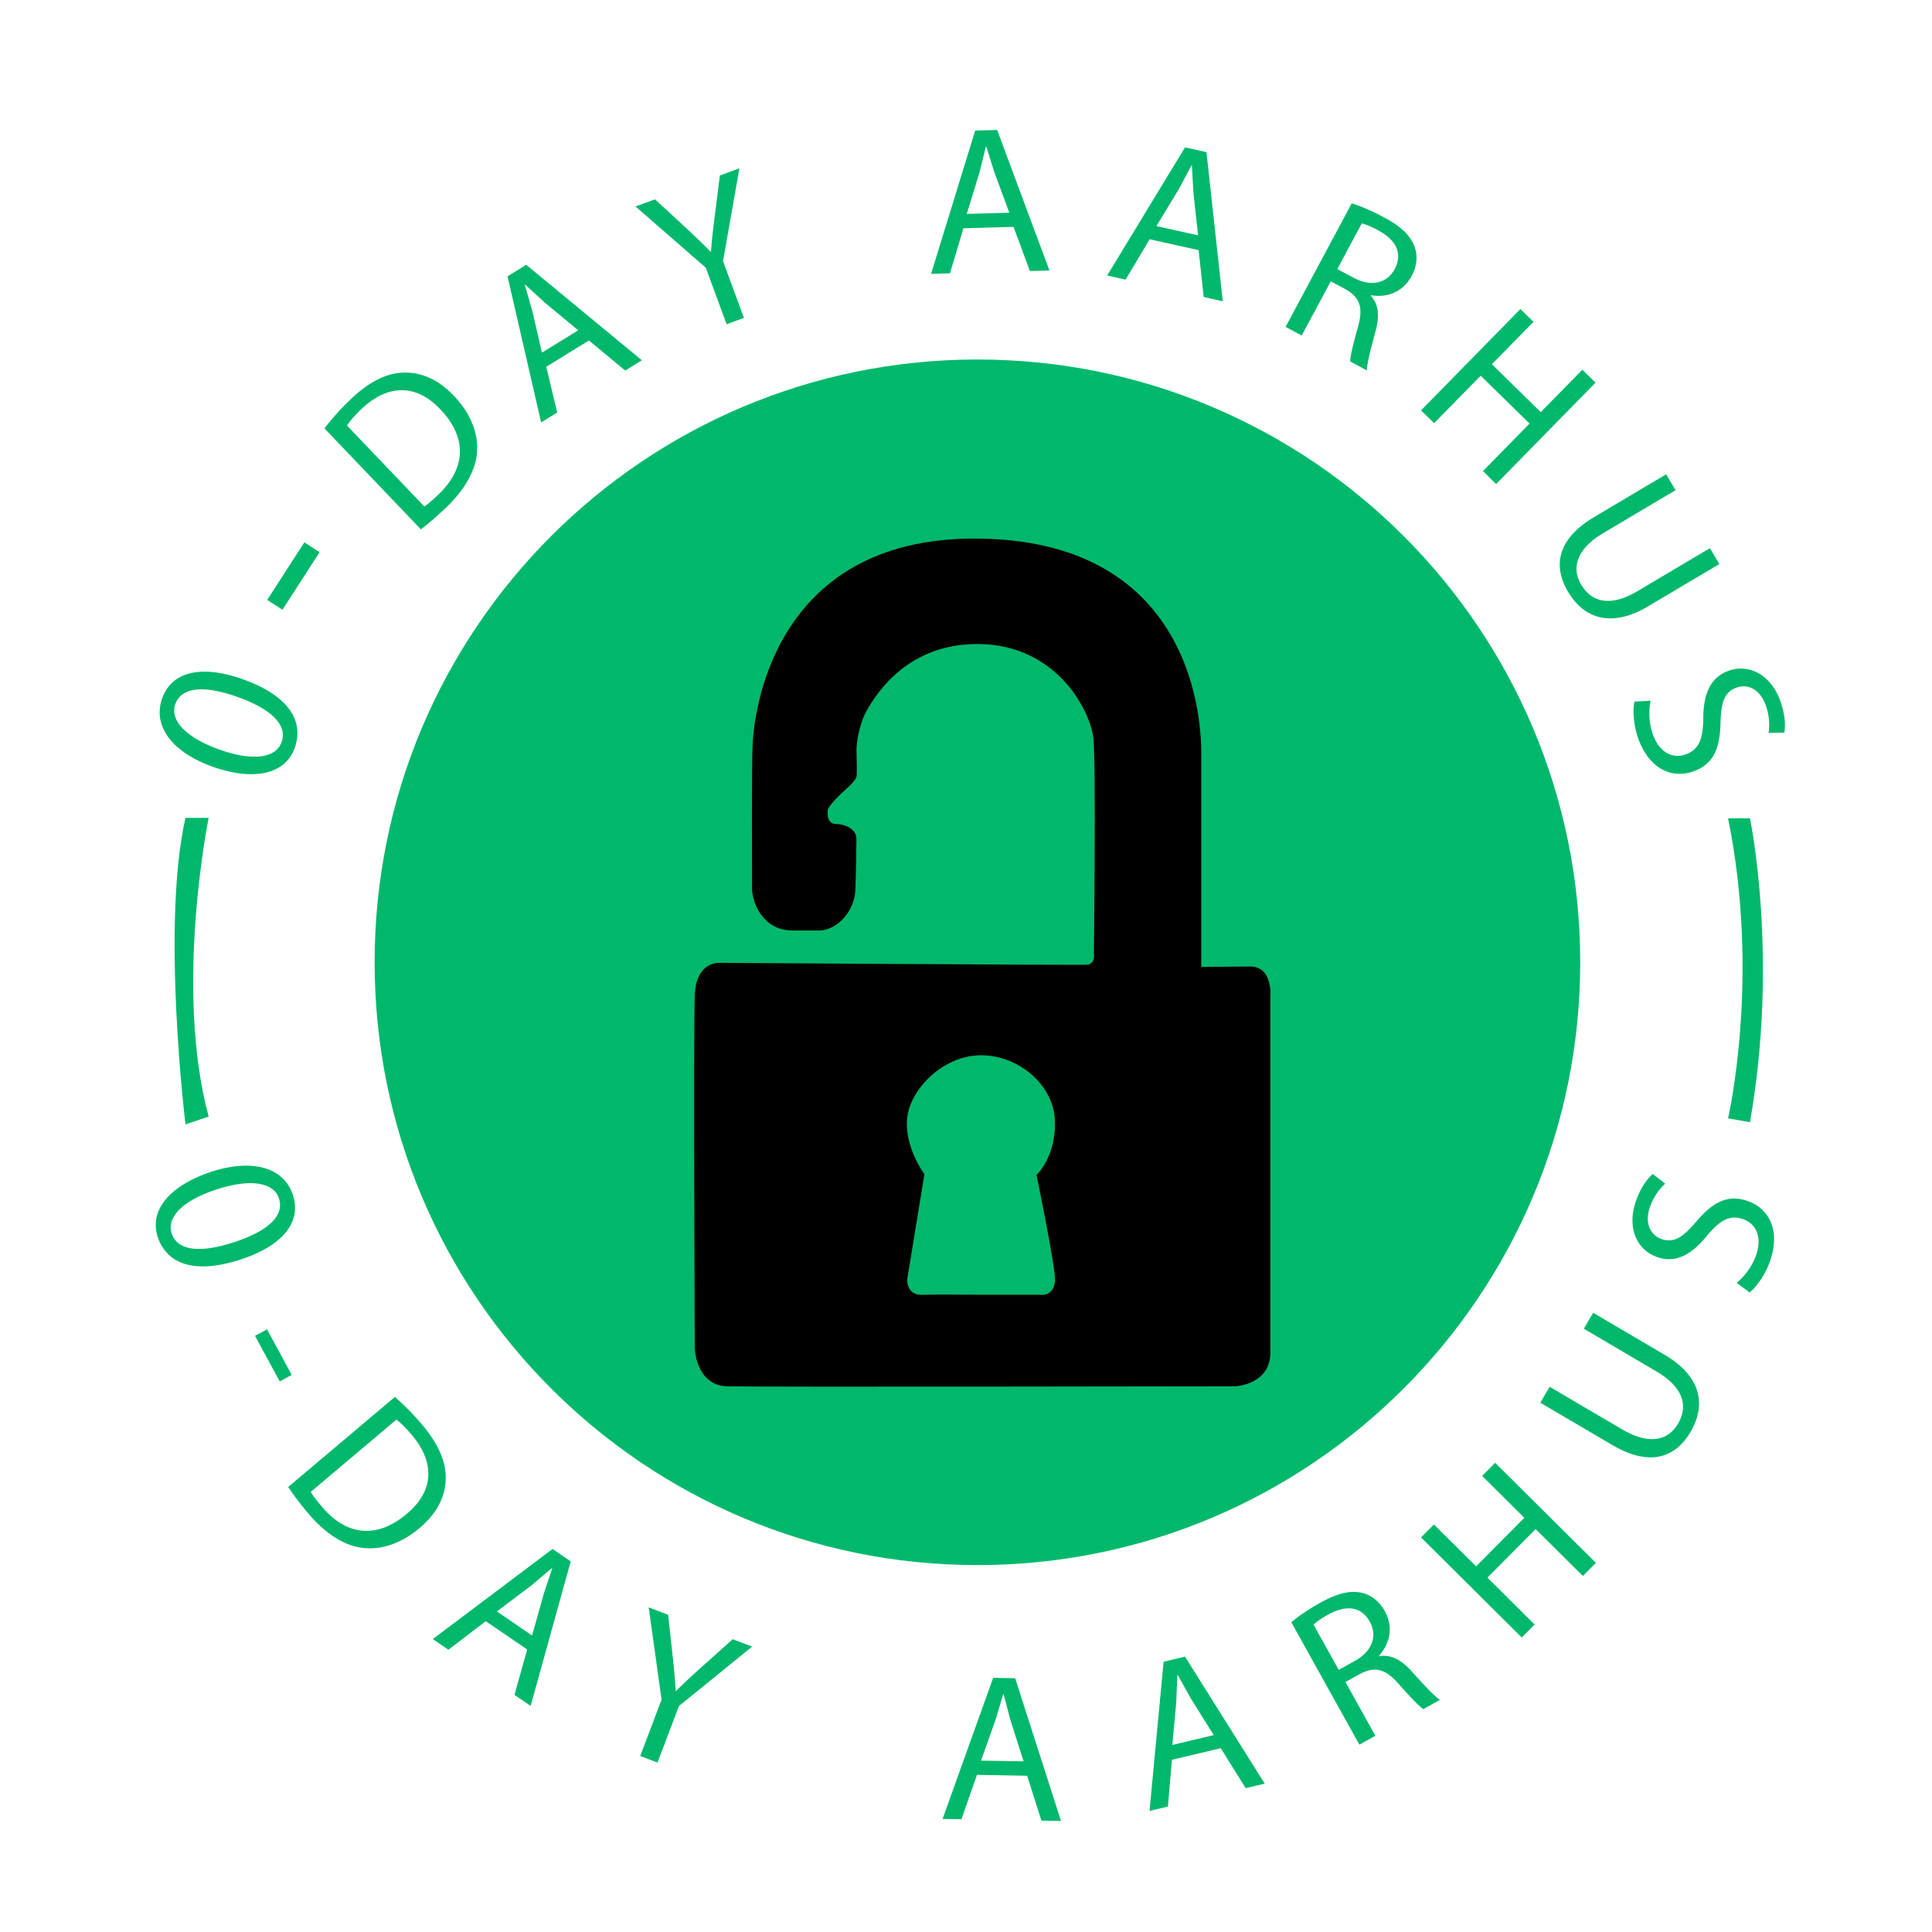
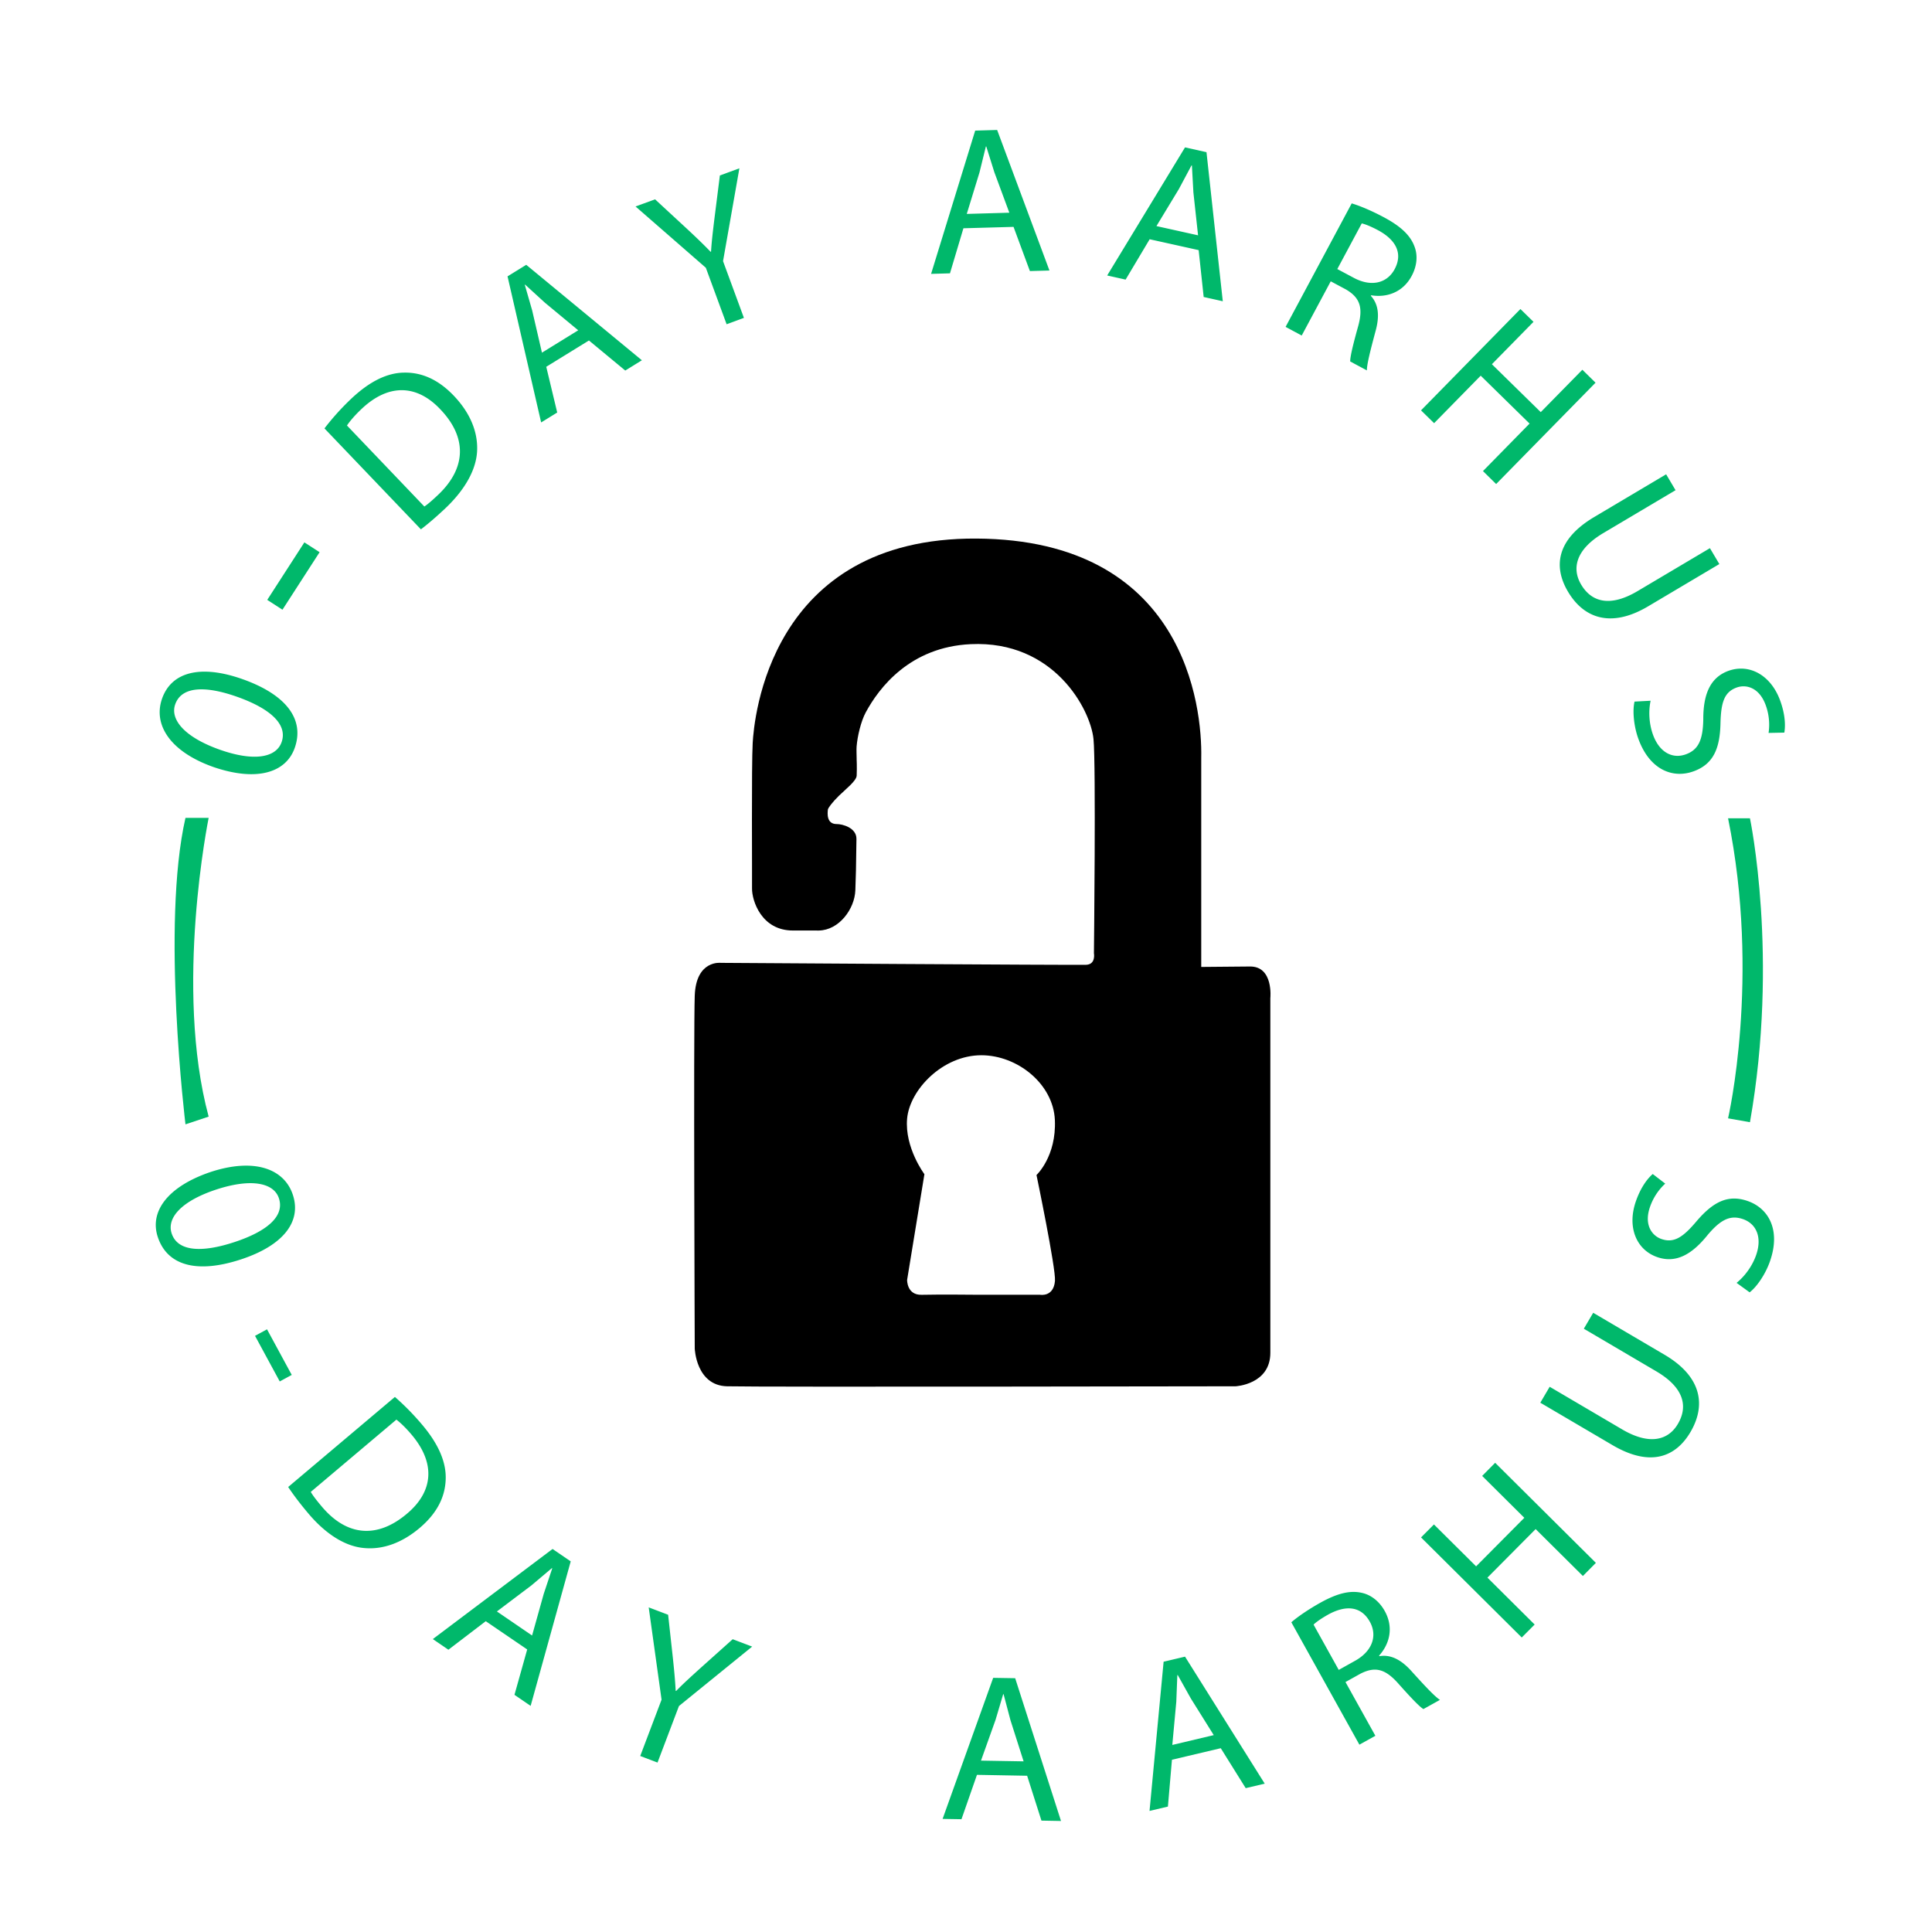
<svg xmlns="http://www.w3.org/2000/svg" width="666.667" height="666.667">
  <defs>
    <clipPath>
      <path d="M0 500h500V0H0z" transform="translate(-67.552 -153.076)" />
    </clipPath>
    <clipPath>
      <path d="M0 500h500V0H0z" transform="translate(-310.803 -249.73)" />
    </clipPath>
    <clipPath>
      <path d="M0 500h500V0H0z" transform="translate(-48.679 -287.711)" />
    </clipPath>
    <clipPath>
      <path d="M0 500h500V0H0z" transform="translate(-447.884 -287.909)" />
    </clipPath>
    <clipPath>
      <path d="M0 500h500V0H0z" transform="translate(-344.312 -427.057)" />
    </clipPath>
    <clipPath>
      <path d="M0 500h500V0H0z" transform="translate(-86.497 -108.107)" />
    </clipPath>
    <clipPath>
      <path d="M0 500h500V0H0z" transform="translate(-345.481 -71.546)" />
    </clipPath>
    <clipPath>
      <path d="M0 500h500V0H0z" transform="translate(-88.951 -389.707)" />
    </clipPath>
    <clipPath>
      <path d="M0 500h500V0H0z" transform="translate(-44.882 -187.152)" />
    </clipPath>
    <clipPath>
      <path d="M0 500h500V0H0z" transform="translate(-56.163 -321.614)" />
    </clipPath>
    <clipPath>
      <path d="M0 500h500V0H0z" transform="translate(-436.438 -200.907)" />
    </clipPath>
    <clipPath>
      <path d="M0 500h500V0H0z" transform="translate(-391.944 -389.284)" />
    </clipPath>
    <clipPath>
      <path d="M0 500h500V0H0z" transform="translate(-426.064 -324.007)" />
    </clipPath>
    <clipPath>
      <path d="M0 500h500V0H0z" transform="translate(-149.958 -417.031)" />
    </clipPath>
    <clipPath>
      <path d="M0 500h500V0H0z" transform="translate(-395.935 -84.166)" />
    </clipPath>
    <clipPath>
-       <path d="M0 500h500V0H0z" transform="translate(-146.348 -89.661)" />
-     </clipPath>
+       </clipPath>
    <clipPath>
      <path d="M0 500h500V0H0z" transform="translate(-398.669 -139.757)" />
    </clipPath>
    <clipPath>
      <path d="M0 500h500V0H0z" transform="translate(-441.907 -356.346)" />
    </clipPath>
    <clipPath>
      <path d="M0 500h500V0H0z" transform="translate(-313.823 -53.667)" />
    </clipPath>
    <clipPath>
      <path d="M0 500h500V0H0z" transform="translate(-298.794 -439.482)" />
    </clipPath>
    <clipPath>
      <path d="M0 500h500V0H0z" transform="translate(-258.065 -460.79)" />
    </clipPath>
    <clipPath>
-       <path d="M0 500h500V0H0z" transform="translate(-257.059 -59.664)" />
-     </clipPath>
+       </clipPath>
    <clipPath>
      <path d="M0 500h500V0H0z" transform="translate(-187.168 -458.422)" />
    </clipPath>
    <clipPath>
      <path d="M0 500h500V0H0z" transform="translate(-173.411 -43.513)" />
    </clipPath>
    <clipPath>
      <path d="M0 500h500V0H0z" transform="translate(-80.606 -339.397)" />
    </clipPath>
    <clipPath>
      <path d="M0 500h500V0H0z" transform="translate(-67.552 -153.076)" />
    </clipPath>
    <clipPath>
-       <path d="M0 500h500V0H0z" transform="translate(-272.6 -166.181)" />
-     </clipPath>
+       </clipPath>
    <clipPath>
      <path d="M0 500h500V0H0z" transform="translate(-344.312 -427.057)" />
    </clipPath>
    <clipPath>
      <path d="M0 500h500V0H0z" transform="translate(-86.497 -108.107)" />
    </clipPath>
    <clipPath>
      <path d="M0 500h500V0H0z" transform="translate(-345.481 -71.546)" />
    </clipPath>
    <clipPath>
      <path d="M0 500h500V0H0z" transform="translate(-88.951 -389.707)" />
    </clipPath>
    <clipPath>
      <path d="M0 500h500V0H0z" transform="translate(-44.882 -187.152)" />
    </clipPath>
    <clipPath>
      <path d="M0 500h500V0H0z" transform="translate(-56.163 -321.614)" />
    </clipPath>
    <clipPath>
      <path d="M0 500h500V0H0z" transform="translate(-149.958 -417.031)" />
    </clipPath>
    <clipPath>
      <path d="M0 500h500V0H0z" transform="translate(-146.348 -89.661)" />
    </clipPath>
    <clipPath>
      <path d="M0 500h500V0H0z" transform="translate(-313.823 -53.667)" />
    </clipPath>
    <clipPath>
      <path d="M0 500h500V0H0z" transform="translate(-298.794 -439.482)" />
    </clipPath>
    <clipPath>
      <path d="M0 500h500V0H0z" transform="translate(-258.065 -460.79)" />
    </clipPath>
    <clipPath>
      <path d="M0 500h500V0H0z" transform="translate(-257.059 -59.664)" />
    </clipPath>
    <clipPath>
-       <path d="M0 500h500V0H0z" transform="translate(-272.6 -166.181)" />
+       <path d="M0 500V0H0z" transform="translate(-272.6 -166.181)" />
    </clipPath>
    <clipPath id="o">
      <path d="M0 500h500V0H0z" transform="translate(-54 -288.333)" />
    </clipPath>
    <clipPath id="p">
      <path d="M0 500h500V0H0z" transform="translate(-447.222 -288.222)" />
    </clipPath>
    <clipPath id="q">
      <path d="M0 500h500V0H0z" transform="translate(-408.958 -250.958)" />
    </clipPath>
    <clipPath id="r">
      <path d="M0 500h500V0H0z" transform="translate(-273.025 -168.5)" />
    </clipPath>
  </defs>
  <g fill="#00b86b">
    <path d="M55.934 241.043c-3.188 9.016 2.766 18.344 17.703 23.625 14.781 5.078 25 2.078 28.063-6.594 3.469-9.828-2.891-18.375-18.047-23.734-14.188-5.016-24.406-2.656-27.719 6.703zm4.531 1.984c2.203-6.219 10.375-6.469 21.328-2.594 11.391 4.031 17.547 9.516 15.375 15.656-1.938 5.469-9.766 6.688-21.344 2.594-12.125-4.297-17.219-10.391-15.359-15.656zm31.754-36.031l5.25 3.391 12.812-19.844-5.25-3.391zm53.023-24.34c2.547-1.937 5.406-4.391 8.672-7.484 6.844-6.562 10.594-13.547 10.734-20 .172-6.422-2.547-12.844-8.063-18.625-5.469-5.734-11.234-8.078-17.125-7.969-5.859.063-11.969 3-18.516 9.25a88.47 88.47 0 0 0-8.984 10zm-25.516-35.828c.937-1.406 2.531-3.328 4.891-5.578 9.625-9.203 19.422-8.406 27.328 0 9.156 9.562 9.078 20.094-.656 29.391-1.797 1.703-3.516 3.25-4.859 4.141zm83.501-29.34l12.531 10.375 5.734-3.547-39.906-32.937-6.453 3.984 11.594 50.406 5.547-3.422-3.781-15.781zm-16.219 4.203l-3.375-14.578-2.547-8.844.109-.062 6.844 6.25 11.484 9.516zm69.691-12.003l-7.203-19.578 5.641-32.031-6.734 2.469-1.906 15.109c-.5 4.141-.938 7.703-1.141 11.188l-.141.047c-2.594-2.688-4.984-4.969-8.031-7.813l-11.141-10.297-6.734 2.469 24.25 21.141 7.172 19.5zm93.039-31.403l5.641 15.25 6.75-.188-18.047-48.5-7.578.219-15.219 49.438 6.516-.188 4.641-15.547zm-16.141-4.469l4.391-14.313 2.203-8.953h.141l2.781 8.875 5.172 13.969zm80.016 12.493l1.734 16.172 6.594 1.469-5.625-51.438-7.406-1.656-26.859 44.203 6.359 1.422 8.297-13.922zm-14.563-8.297l7.75-12.797 4.344-8.141.141.031.516 9.297 1.609 14.797zm44.563 34.781l5.562 2.984 10.016-18.703 5.234 2.797c4.937 2.891 6.031 6.375 4.141 13.016-1.672 6.016-2.703 10.25-2.656 11.844l5.75 3.078c0-2.141 1.203-6.859 3.016-13.625 1.391-5.047 1.063-9.156-1.641-12.094l.094-.203c5.359.891 10.953-.984 14-6.687 1.781-3.328 2.156-6.922 1.016-9.984-1.375-3.875-4.625-7.031-10.547-10.203-3.844-2.062-8.047-3.906-11.172-4.828zm26.281-35.703c1.047.219 3.078.984 5.75 2.422 5.875 3.203 8.578 7.797 5.594 13.375-2.641 4.922-8.156 6.172-14.094 2.984l-5.688-3.031zm54.751 29.543l-34.297 34.969 4.516 4.422 16.078-16.391 16.859 16.531-16.078 16.391 4.547 4.469 34.297-34.969-4.547-4.469-14.359 14.625-16.859-16.531 14.359-14.625zm50.281 57.035l-24.813 14.734c-13.063 7.75-14.156 17.156-9.063 25.75 5.391 9.094 14.734 12.734 27.672 5.062l24.562-14.578-3.25-5.484-24.937 14.797c-9.312 5.531-15.813 3.984-19.5-2.234-3.328-5.609-1.797-12.156 7.641-17.766l24.938-14.797zm-10.903 78.426c-.734 3.062-.297 8.359 1.297 12.781 3.906 10.828 11.953 13.859 19.062 11.281 6.766-2.438 9.109-7.75 9.297-16.594.188-7.219 1.297-10.781 5.609-12.328 3.141-1.141 7.766-.109 10.016 6.141 1.5 4.172 1.234 7.734.969 9.531l5.438-.109c.422-2.469.297-6.266-1.406-10.969-3.219-8.922-10.703-12.922-17.875-10.344-6.484 2.359-8.719 8.375-8.688 16.844-.141 7.062-1.719 10.406-6.031 11.969-4.641 1.672-9.141-.719-11.328-6.797-1.469-4.078-1.516-8.437-.812-11.703zM101.051 412.285c-3-9.078-13.422-12.813-28.469-7.844-14.781 5.031-21.031 13.656-18.141 22.391 3.266 9.906 13.531 12.75 28.781 7.719 14.297-4.719 20.938-12.844 17.828-22.266zm-4.812 1.187c2.078 6.266-4.25 11.469-15.281 15.109-11.469 3.797-19.672 3.234-21.719-2.953-1.812-5.5 3.625-11.266 15.281-15.125 12.219-4.031 19.984-2.328 21.719 2.969zm-4.098 45.231L88 460.953l8.531 15.734 4.141-2.25zm7.3 54.41c1.781 2.672 4.047 5.688 6.953 9.125 6.109 7.25 12.844 11.406 19.297 11.938 6.391.594 12.984-1.75 19.094-6.906 6.047-5.109 8.75-10.687 9-16.594.281-5.844-2.266-12.141-8.109-19.047a89.06 89.06 0 0 0-9.406-9.594zm37.344-23.25c1.344 1.031 3.156 2.719 5.266 5.219 8.594 10.187 7.187 19.906-1.688 27.297-10.109 8.531-20.594 7.812-29.281-2.469-1.594-1.891-3.047-3.703-3.844-5.109zm45.133 79.305l-4.391 15.656 5.578 3.813 13.828-49.859-6.266-4.281-41.312 31.094 5.375 3.672 12.891-9.844zm-10.453-13.109l11.938-9.016 7.031-5.938.125.078-2.938 8.813-4.016 14.359zm55.426 52.14l7.391-19.5 25.266-20.516-6.719-2.547-11.344 10.156c-3.094 2.813-5.766 5.219-8.188 7.719l-.141-.062c-.203-3.719-.516-7.016-.953-11.172l-1.656-15.078-6.703-2.547 4.438 31.844-7.359 19.438zm127.539 4.551l4.938 15.484 6.75.125-15.813-49.266-7.594-.125-17.453 48.672 6.516.109 5.344-15.312zm-15.922-5.219l5.031-14.094 2.625-8.828h.141l2.375 8.984 4.531 14.187zm82.734-4.285l8.609 13.781 6.562-1.547-27.5-43.828-7.391 1.75-4.859 51.484 6.344-1.5 1.391-16.156zm-16.719-1.125l1.375-14.891.359-9.203.141-.031 4.531 8.109 7.891 12.625zm64.555-.098l5.516-3.063-10.312-18.547 5.187-2.891c5.109-2.594 8.625-1.625 13.172 3.563 4.172 4.672 7.156 7.844 8.531 8.656l5.703-3.172c-1.813-1.172-5.125-4.719-9.828-9.922-3.484-3.891-7.141-5.828-11.063-5.156l-.109-.187c3.641-4.031 5.094-9.734 1.953-15.391-1.844-3.312-4.672-5.563-7.859-6.266-4-.938-8.406.094-14.297 3.359-3.813 2.125-7.609 4.656-10.078 6.781zm-15.812-41.422c.75-.766 2.5-2.047 5.156-3.531 5.859-3.188 11.188-2.984 14.266 2.547 2.719 4.891.781 10.203-5.109 13.469l-5.625 3.141zm37.089-30.093l34.75 34.531 4.453-4.469-16.297-16.188 16.641-16.75 16.297 16.187 4.484-4.531-34.75-34.531-4.484 4.531 14.547 14.453-16.641 16.75-14.547-14.453zm41.153-46.481l24.891 14.625c13.094 7.703 21.859 4.109 26.922-4.5 5.359-9.109 4.031-19.047-8.937-26.672l-24.625-14.484-3.234 5.5 25 14.703c9.344 5.484 11.125 11.922 7.453 18.156-3.313 5.625-9.766 7.437-19.234 1.875l-25-14.703zm72.23-38.086c2.5-1.906 5.5-6.312 7.031-10.75 3.781-10.875-.563-18.281-7.719-20.766-6.781-2.359-11.937.297-17.672 7.031-4.656 5.516-7.766 7.578-12.094 6.078-3.156-1.094-6.109-4.797-3.922-11.078 1.453-4.187 3.906-6.797 5.25-8.031l-4.313-3.313c-1.891 1.641-4.172 4.687-5.812 9.406-3.109 8.969.172 16.766 7.375 19.266 6.531 2.266 12.062-1.016 17.359-7.609 4.547-5.406 7.891-7 12.219-5.5 4.656 1.625 6.656 6.297 4.547 12.391-1.437 4.109-4.156 7.516-6.75 9.609zm0 0" />
    <path d="M0 0s-9-44 0-77.333l-6-2S-12.333-27.667-6 0z" transform="matrix(1.333 0 0 -1.333 72 282.222)" clip-path="url(#o)" />
    <path d="M0 0h5.667s7.555-35.889 0-78.667l-5.667 1S8.444-41.333 0 0" transform="matrix(1.333 0 0 -1.333 596.296 282.37)" clip-path="url(#p)" />
-     <path d="M0 0c0-86.179-69.862-156.042-156.042-156.042S-312.083-86.179-312.083 0s69.862 156.042 156.041 156.042S0 86.179 0 0" transform="matrix(1.333 0 0 -1.333 545.278 332.056)" clip-path="url(#q)" />
  </g>
  <path d="M0 0c-.358-4.25-3.858-3.583-3.858-3.583h-16.167s-10 .105-14.5-.01c-3.841-.099-3.75 3.843-3.75 3.843l4.479 27.378S-38.942 34.5-38.275 42s9.217 16.425 19.231 16.417C-9.708 58.409-.444 51-.025 41.667.4 32.206-4.782 27.411-4.782 27.411S.266 3.156 0 0m50.42 81.389l-12.556-.111v54.111c.278 13.361-4.278 56.444-58.139 56.778s-57.639-47.111-57.972-52.889-.131-34.611-.173-37.695 2.409-10.908 10.617-10.876l6.667-.005c5.25.084 9.278 5.576 9.461 10.407.169 4.472.162 4.765.285 13.287.042 2.895-3.596 3.877-5.108 3.867-2.696-.019-2.384 2.854-2.283 3.758.044.394 1.141 1.886 2.825 3.535 1.722 1.686 4.57 3.888 4.627 5.242.096 2.299-.013 4.369-.013 4.369h.007c-.003 1.204-.083 2.291-.009 3.211.211 2.626 1.129 6.509 2.361 8.789 3.449 6.384 11.445 16.936 27.181 17.666 21.555 1 31-16.889 31.777-24.555.662-6.522.111-55.445.111-55.445s.556-2.889-2-3-94.555.5-94.555.5-6.445.834-6.778-8.5 0-91.333 0-91.333.333-9.556 8.333-9.778 131.667 0 131.667 0 9 .445 9 8.667v91.778s.889 8.333-5.333 8.222" transform="matrix(1.333 0 0 -1.333 364.033 442)" clip-path="url(#r)" />
</svg>